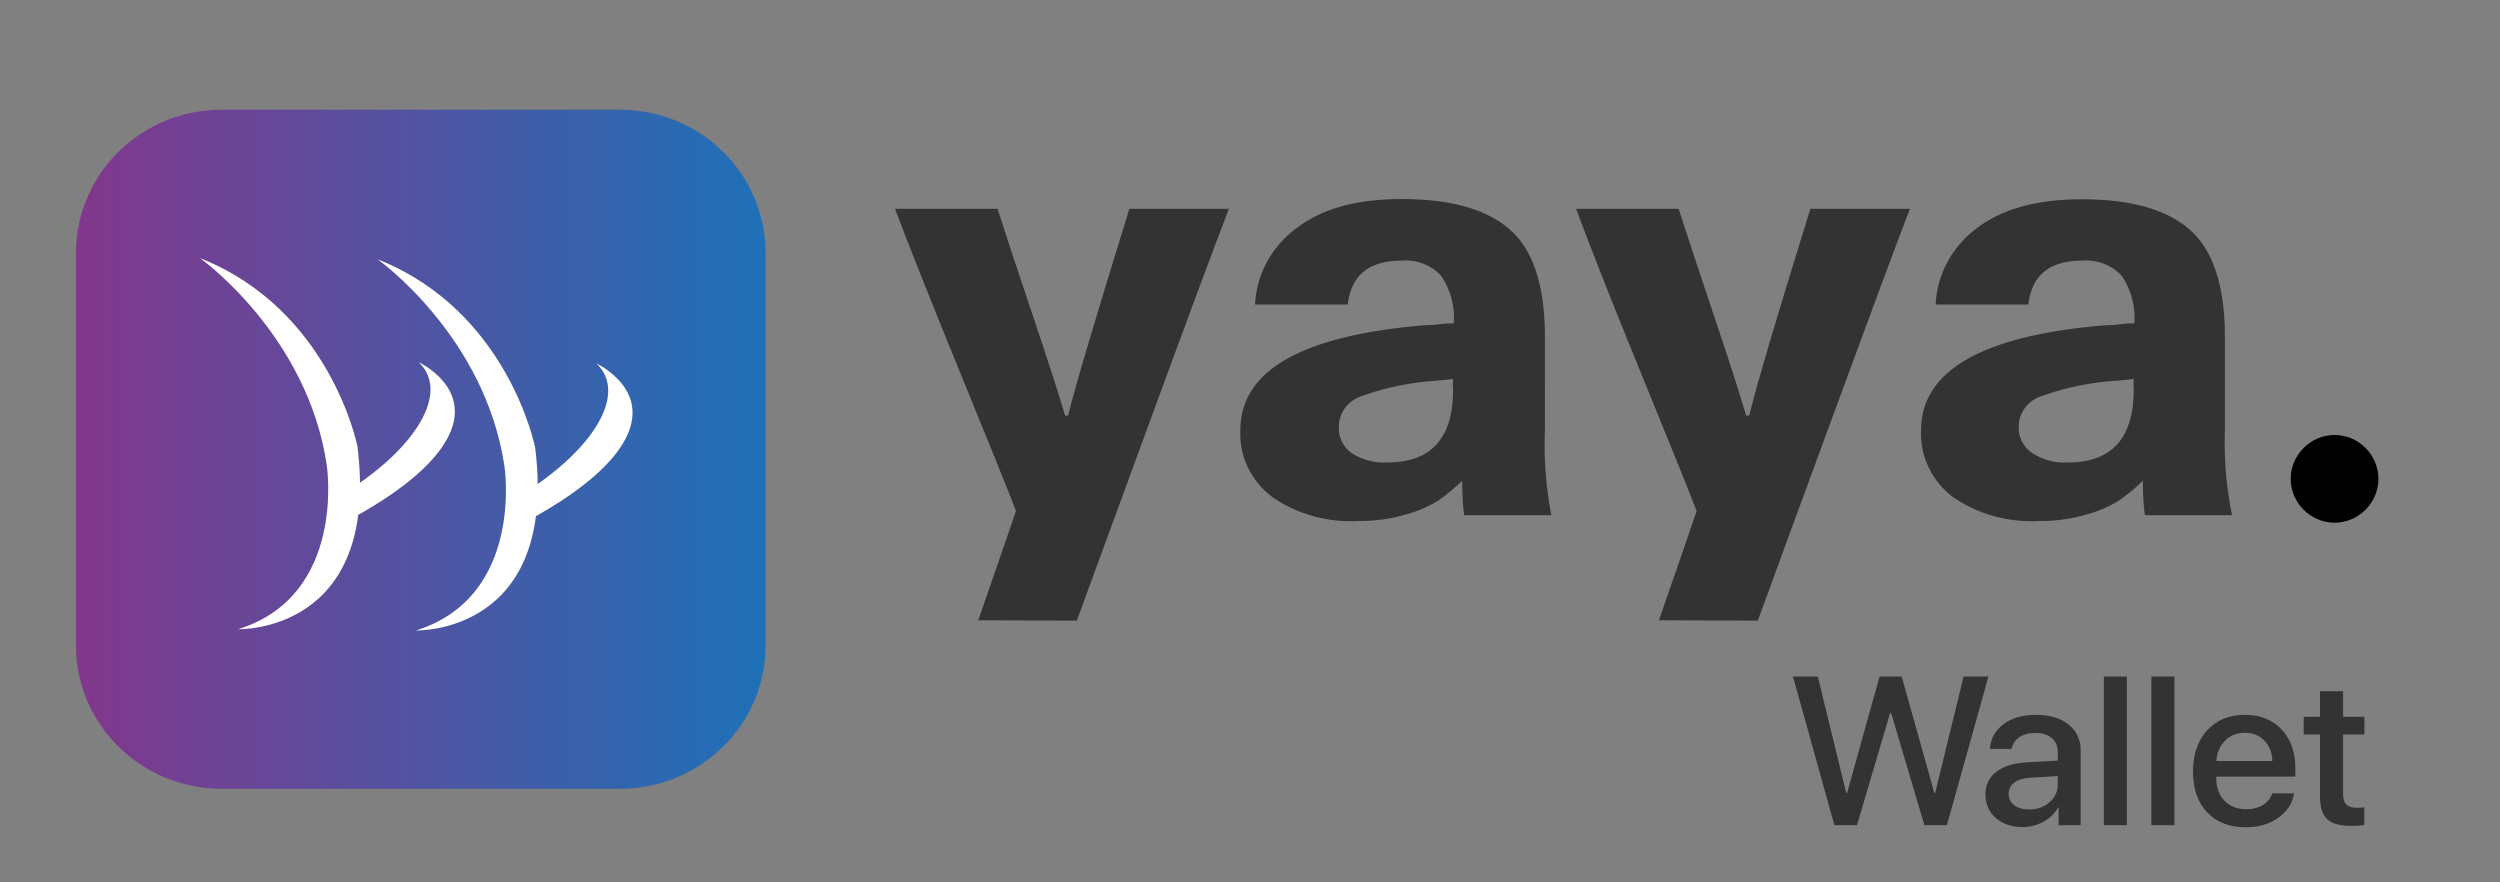
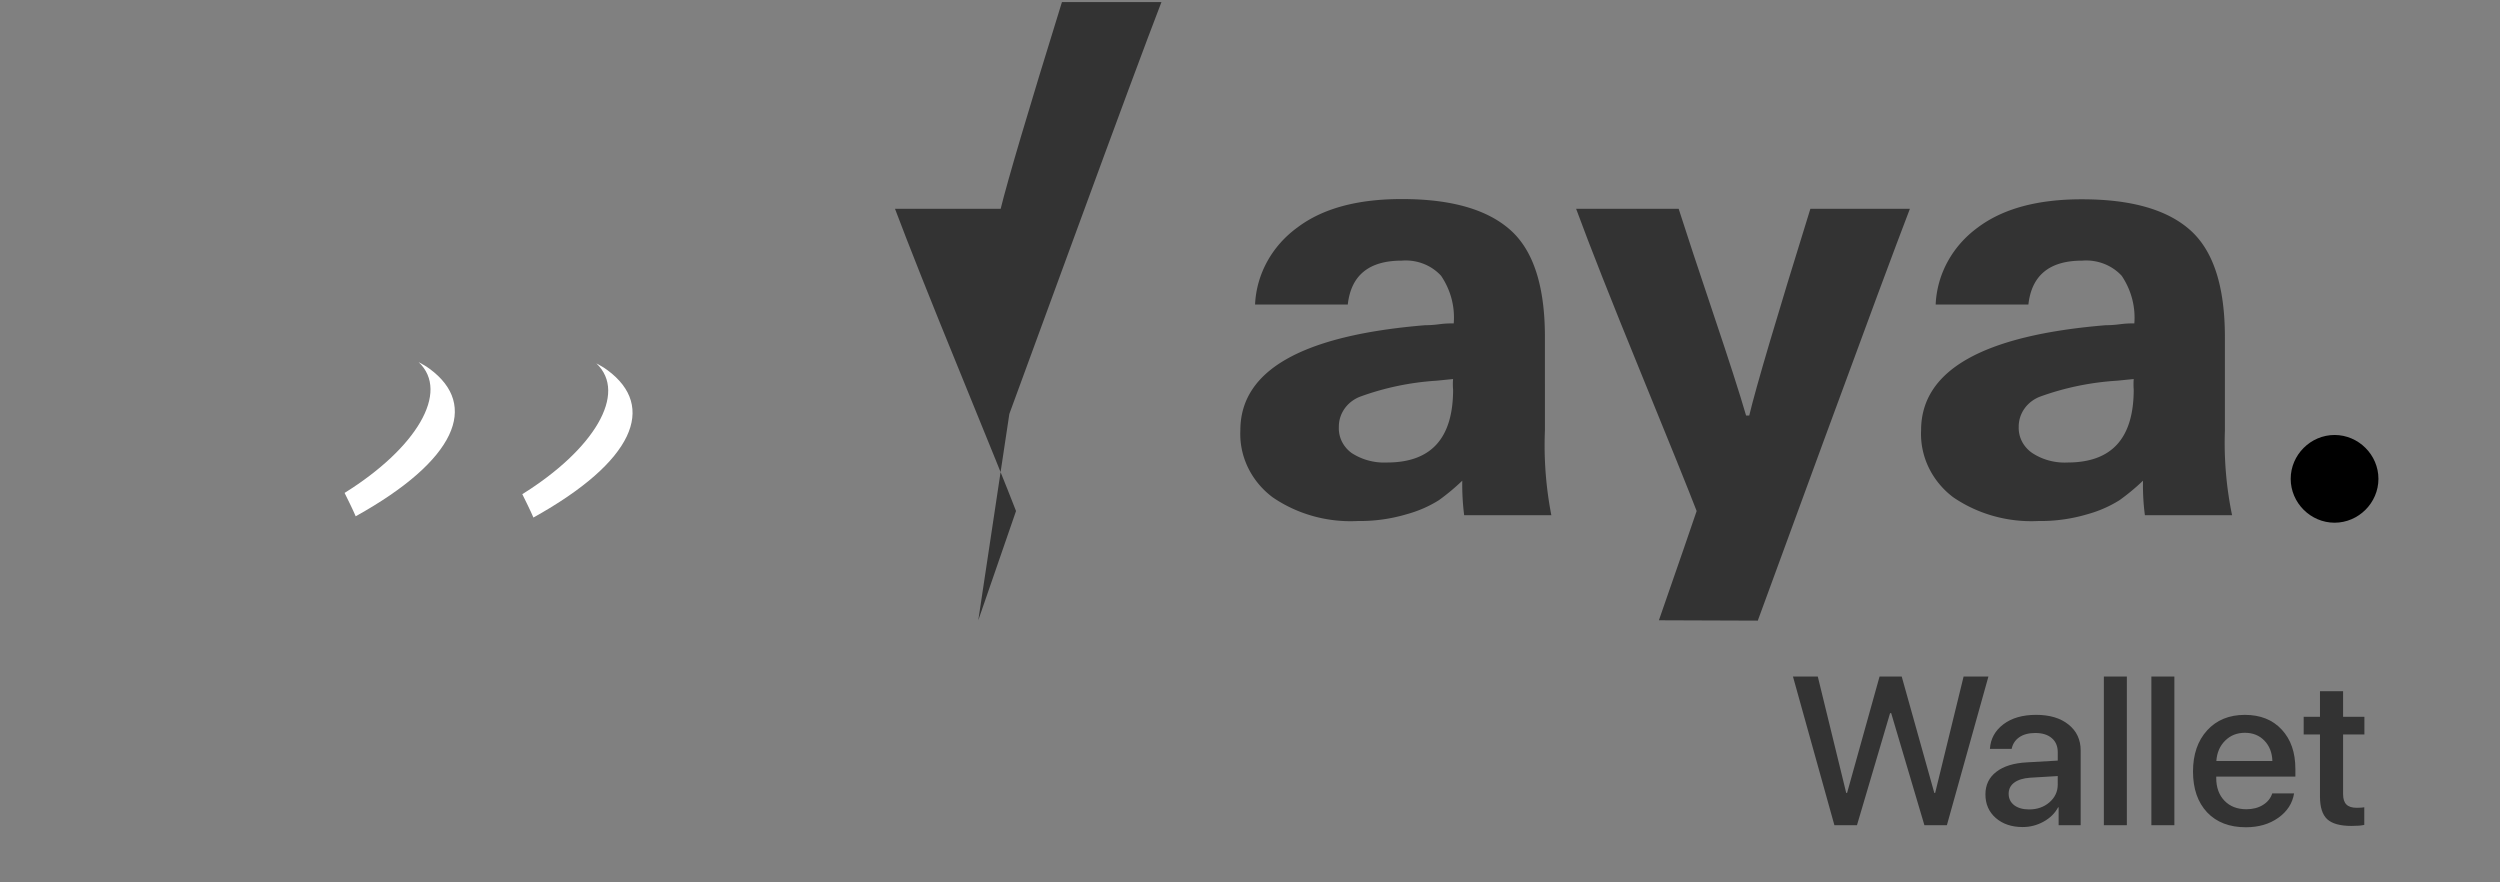
<svg xmlns="http://www.w3.org/2000/svg" xmlns:xlink="http://www.w3.org/1999/xlink" viewBox="0 0 255 90" version="1.1" id="svg20">
  <rect x="0" y="0" width="255" height="90" fill="#808080" stroke="none" />
  <defs id="defs24">
    <linearGradient gradientTransform="matrix(0.578,0,0,0.569,-0.748,3.851)" xlink:href="#linearGradient852" id="linearGradient854" x1="14.699" y1="73.75" x2="136.4" y2="73.75" gradientUnits="userSpaceOnUse" />
    <linearGradient id="linearGradient852">
      <stop style="stop-color:#82378c;stop-opacity:1;" offset="0" id="stop848" />
      <stop style="stop-color:#1e71b8;stop-opacity:1" offset="1" id="stop850" />
    </linearGradient>
  </defs>
  <path d="m 238.126,44.368 c -2.446,0 -4.475,2.028 -4.475,4.474 0,2.446 2.029,4.474 4.475,4.474 2.446,0 4.474,-2.028 4.474,-4.474 0,-2.446 -2.028,-4.474 -4.474,-4.474 z" id="path2" style="fill:#000000" />
  <path d="m 192.789,72.737 -3.378,11.432 h -2.303 L 182.882,69.007 h 2.532 l 2.9,11.873 h 0.088 l 3.313,-11.873 h 2.26 l 3.325,11.873 h 0.086 l 2.901,-11.873 h 2.532 l -4.237,15.163 h -2.293 l -3.389,-11.432 z m 14.178,9.825 c 0.826,0 1.518,-0.242 2.075,-0.725 0.565,-0.49 0.847,-1.093 0.847,-1.807 v -0.872 l -2.813,0.168 c -0.702,0.049 -1.246,0.217 -1.629,0.504 -0.377,0.28 -0.565,0.658 -0.565,1.135 0,0.483 0.188,0.872 0.565,1.166 0.383,0.287 0.89,0.431 1.52,0.431 z m -0.651,1.797 c -1.124,0 -2.04,-0.308 -2.749,-0.925 -0.702,-0.617 -1.054,-1.419 -1.054,-2.406 0,-0.967 0.37,-1.734 1.109,-2.301 0.739,-0.574 1.785,-0.897 3.14,-0.967 l 3.129,-0.179 v -0.851 c 0,-0.616 -0.203,-1.096 -0.608,-1.44 -0.405,-0.35 -0.967,-0.525 -1.684,-0.525 -0.666,0 -1.21,0.144 -1.63,0.431 -0.413,0.287 -0.674,0.683 -0.781,1.187 h -2.216 c 0.064,-1.023 0.522,-1.856 1.368,-2.501 0.848,-0.645 1.963,-0.967 3.346,-0.967 1.383,0 2.485,0.329 3.303,0.988 0.826,0.658 1.239,1.541 1.239,2.648 v 7.618 h -2.249 v -1.818 h -0.054 c -0.326,0.609 -0.822,1.096 -1.488,1.461 -0.66,0.364 -1.366,0.546 -2.119,0.546 z m 8.278,-0.189 V 69.007 h 2.346 v 15.163 z m 4.846,0 V 69.007 h 2.346 v 15.163 z m 11.527,-8.627 c -0.514,-0.532 -1.177,-0.799 -1.988,-0.799 -0.812,0 -1.486,0.27 -2.021,0.809 -0.536,0.532 -0.833,1.222 -0.891,2.07 h 5.715 c -0.028,-0.855 -0.3,-1.548 -0.815,-2.08 z m 0.803,5.38 h 2.227 c -0.167,1.016 -0.702,1.846 -1.608,2.49 -0.905,0.644 -2.01,0.967 -3.313,0.967 -1.674,0 -2.991,-0.508 -3.954,-1.524 -0.957,-1.023 -1.435,-2.41 -1.435,-4.161 0,-1.737 0.478,-3.135 1.435,-4.192 0.963,-1.058 2.248,-1.587 3.857,-1.587 1.579,0 2.832,0.501 3.759,1.503 0.927,0.995 1.391,2.333 1.391,4.014 v 0.778 h -8.073 v 0.137 c 0,0.967 0.279,1.741 0.837,2.322 0.557,0.581 1.304,0.872 2.239,0.872 0.659,0 1.224,-0.147 1.695,-0.441 0.471,-0.294 0.786,-0.687 0.944,-1.177 z m 4.868,-10.423 h 2.357 v 2.616 h 2.173 v 1.797 h -2.173 v 6.094 c 0,0.476 0.112,0.827 0.337,1.051 0.224,0.224 0.575,0.336 1.053,0.336 0.347,0 0.604,-0.017 0.771,-0.052 v 1.797 c -0.289,0.07 -0.724,0.105 -1.304,0.105 -1.151,0 -1.977,-0.228 -2.476,-0.683 -0.493,-0.462 -0.739,-1.229 -0.739,-2.301 v -6.347 h -1.663 v -1.797 h 1.663 z" id="path4" style="fill:#333333;stroke-width:1.216" />
  <g id="g1722" transform="matrix(0.913,0,0,0.805,17.747,4.248)" style="fill:#333333">
-     <path id="path1127" style="fill:#333333;stroke-width:1.455" d="M 89.855,73.317 Q 93.229,62.23 94.072,59.473 92.666,55.345 87.789,41.818 82.912,28.29 80.551,21.18 h 11.469 q 1.307,4.715 3.865,13.317 2.558,8.602 3.668,12.88 h 0.337 q 1.181,-5.468 6.845,-26.197 h 11.118 q -2.417,7.095 -9.6,29.315 -7.182,22.22 -7.393,22.867 z" />
+     <path id="path1127" style="fill:#333333;stroke-width:1.455" d="M 89.855,73.317 Q 93.229,62.23 94.072,59.473 92.666,55.345 87.789,41.818 82.912,28.29 80.551,21.18 h 11.469 h 0.337 q 1.181,-5.468 6.845,-26.197 h 11.118 q -2.417,7.095 -9.6,29.315 -7.182,22.22 -7.393,22.867 z" />
    <path id="path1129" style="fill:#333333;stroke-width:1.455" d="m 153.877,60 h -9.74 a 30.823,33.036 0 0 1 -0.211,-4.369 24.583,26.347 0 0 1 -2.614,2.471 12.973,13.904 0 0 1 -3.598,1.778 17.316,18.559 0 0 1 -5.453,0.859 14.814,15.878 0 0 1 -9.529,-3.013 9.558,10.244 0 0 1 -3.598,-8.481 q 0,-11.389 20.661,-13.317 c 0.225,0 0.745,0 1.546,-0.121 0.801,-0.121 1.406,-0.105 1.63,-0.105 a 9.122,9.777 0 0 0 -1.406,-6.026 5.214,5.589 0 0 0 -4.413,-1.928 q -5.467,0 -6.016,5.559 h -10.359 a 12.144,13.015 0 0 1 4.751,-9.777 q 4.217,-3.6 11.68,-3.585 c 5.482,0 9.501,1.311 12.087,3.917 2.586,2.606 3.865,7.14 3.865,13.558 V 49.26 a 45.722,49.004 0 0 0 0.717,10.741 z m -10.977,-15.923 a 7.618,8.165 0 0 1 0,-1.326 l -1.869,0.211 a 29.038,31.123 0 0 0 -8.475,2.004 3.809,4.082 0 0 0 -2.417,3.856 3.668,3.932 0 0 0 1.406,3.284 6.395,6.854 0 0 0 3.978,1.22 c 4.933,0 7.379,-3.073 7.379,-9.249 z" />
    <path id="path1131" style="fill:#333333;stroke-width:1.455" d="m 165.894,73.317 q 3.401,-11.087 4.217,-13.844 -1.406,-4.128 -6.283,-17.655 -4.877,-13.528 -7.182,-20.638 h 11.455 c 0.885,3.148 2.164,7.532 3.879,13.317 1.715,5.785 2.923,10.018 3.654,12.88 h 0.351 q 1.153,-5.468 6.831,-26.197 h 11.118 q -2.403,7.095 -9.6,29.315 -7.196,22.22 -7.393,22.867 z" />
    <path id="path1133" style="fill:#333333;stroke-width:1.455" d="m 229.929,60 h -9.74 a 28.532,30.58 0 0 1 -0.211,-4.369 24.568,26.332 0 0 1 -2.628,2.471 13.043,13.98 0 0 1 -3.584,1.778 17.344,18.589 0 0 1 -5.467,0.859 14.87,15.938 0 0 1 -9.529,-3.013 9.586,10.274 0 0 1 -3.584,-8.481 q 0,-11.389 20.647,-13.317 c 0.225,0 0.745,0 1.56,-0.121 0.815,-0.121 1.335,-0.105 1.616,-0.105 a 9.22,9.882 0 0 0 -1.406,-6.026 5.257,5.634 0 0 0 -4.427,-1.928 q -5.453,0 -6.002,5.559 h -10.359 a 12.102,12.97 0 0 1 4.694,-9.747 q 4.217,-3.6 11.666,-3.585 8.222,0 12.087,3.917 c 2.586,2.621 3.865,7.14 3.865,13.558 v 11.84 a 44.625,47.829 0 0 0 0.801,10.711 z M 218.938,44.077 a 9.642,10.334 0 0 1 0,-1.326 l -1.869,0.211 a 29.277,31.379 0 0 0 -8.56,2.004 3.809,4.082 0 0 0 -2.417,3.856 3.654,3.917 0 0 0 1.49,3.284 6.325,6.779 0 0 0 3.964,1.22 c 4.947,0 7.393,-3.073 7.393,-9.249 z" />
  </g>
-   <path id="path1046" d="m 22.603,11.193 c -8.207,0 -14.855,6.545 -14.855,14.626 V 65.829 c 0,8.082 6.648,14.626 14.855,14.626 h 40.632 c 8.207,0 14.855,-6.545 14.855,-14.626 V 25.819 c 0,-8.082 -6.648,-14.626 -14.855,-14.626 z" style="fill:url(#linearGradient854);fill-opacity:1;stroke-width:0.574" />
  <g style="fill:#f9ab2f;fill-opacity:1" id="g3760" transform="matrix(0.905,0,0,1.023,-25.787,-34.641)">
    <g transform="matrix(0.954,0.532,-0.531,0.955,50.225,26.639)" id="g8930-3">
      <g id="g8923-6">
-         <path style="fill:#ffffff;fill-opacity:1;stroke-width:1" d="m -731.363,961.791 c 0,0 232.6,-198.9 -18.4,-511.1 0,0 -198.9,-214.2 -468.2,-119.4 0,0 260.1,-15.3 440.7,198.9 0,0.1 180.6,211.2 45.9,431.6 z" id="path6728-2-3-7" transform="matrix(0.05,0.005,-0.007,0.04,78.522,18.819)" />
        <path id="path2043-9-2-5" d="m 40.804,38.735 c 6.616,-9.543 6.186,-15.048 0.133,-15.465 -0.412,-0.029 -0.852,-0.018 -1.296,0.018 4.201,0.799 3.585,7.024 -0.876,14.144 0.38,0.232 1.534,0.942 2.032,1.3 -0.019,0.057 0,0 0.014,-0.009 z" style="fill:#ffffff;fill-opacity:1;stroke-width:0.052" />
      </g>
    </g>
    <g transform="matrix(0.954,0.532,-0.531,0.955,70.255,26.764)" id="g8930-3-0" style="fill:#f9ab2f;fill-opacity:1">
      <g id="g8923-6-9">
-         <path style="fill:#ffffff;fill-opacity:1;stroke-width:1" d="m -731.363,961.791 c 0,0 232.6,-198.9 -18.4,-511.1 0,0 -198.9,-214.2 -468.2,-119.4 0,0 260.1,-15.3 440.7,198.9 0,0.1 180.6,211.2 45.9,431.6 z" id="path6728-2-3-7-3" transform="matrix(0.05,0.005,-0.007,0.04,78.522,18.819)" />
        <path id="path2043-9-2-5-6" d="m 40.804,38.735 c 6.616,-9.543 6.186,-15.048 0.133,-15.465 -0.412,-0.029 -0.852,-0.018 -1.296,0.018 4.201,0.799 3.585,7.024 -0.876,14.144 0.38,0.232 1.534,0.942 2.032,1.3 -0.019,0.057 0,0 0.014,-0.009 z" style="fill:#ffffff;fill-opacity:1;stroke-width:0.052" />
      </g>
    </g>
  </g>
</svg>